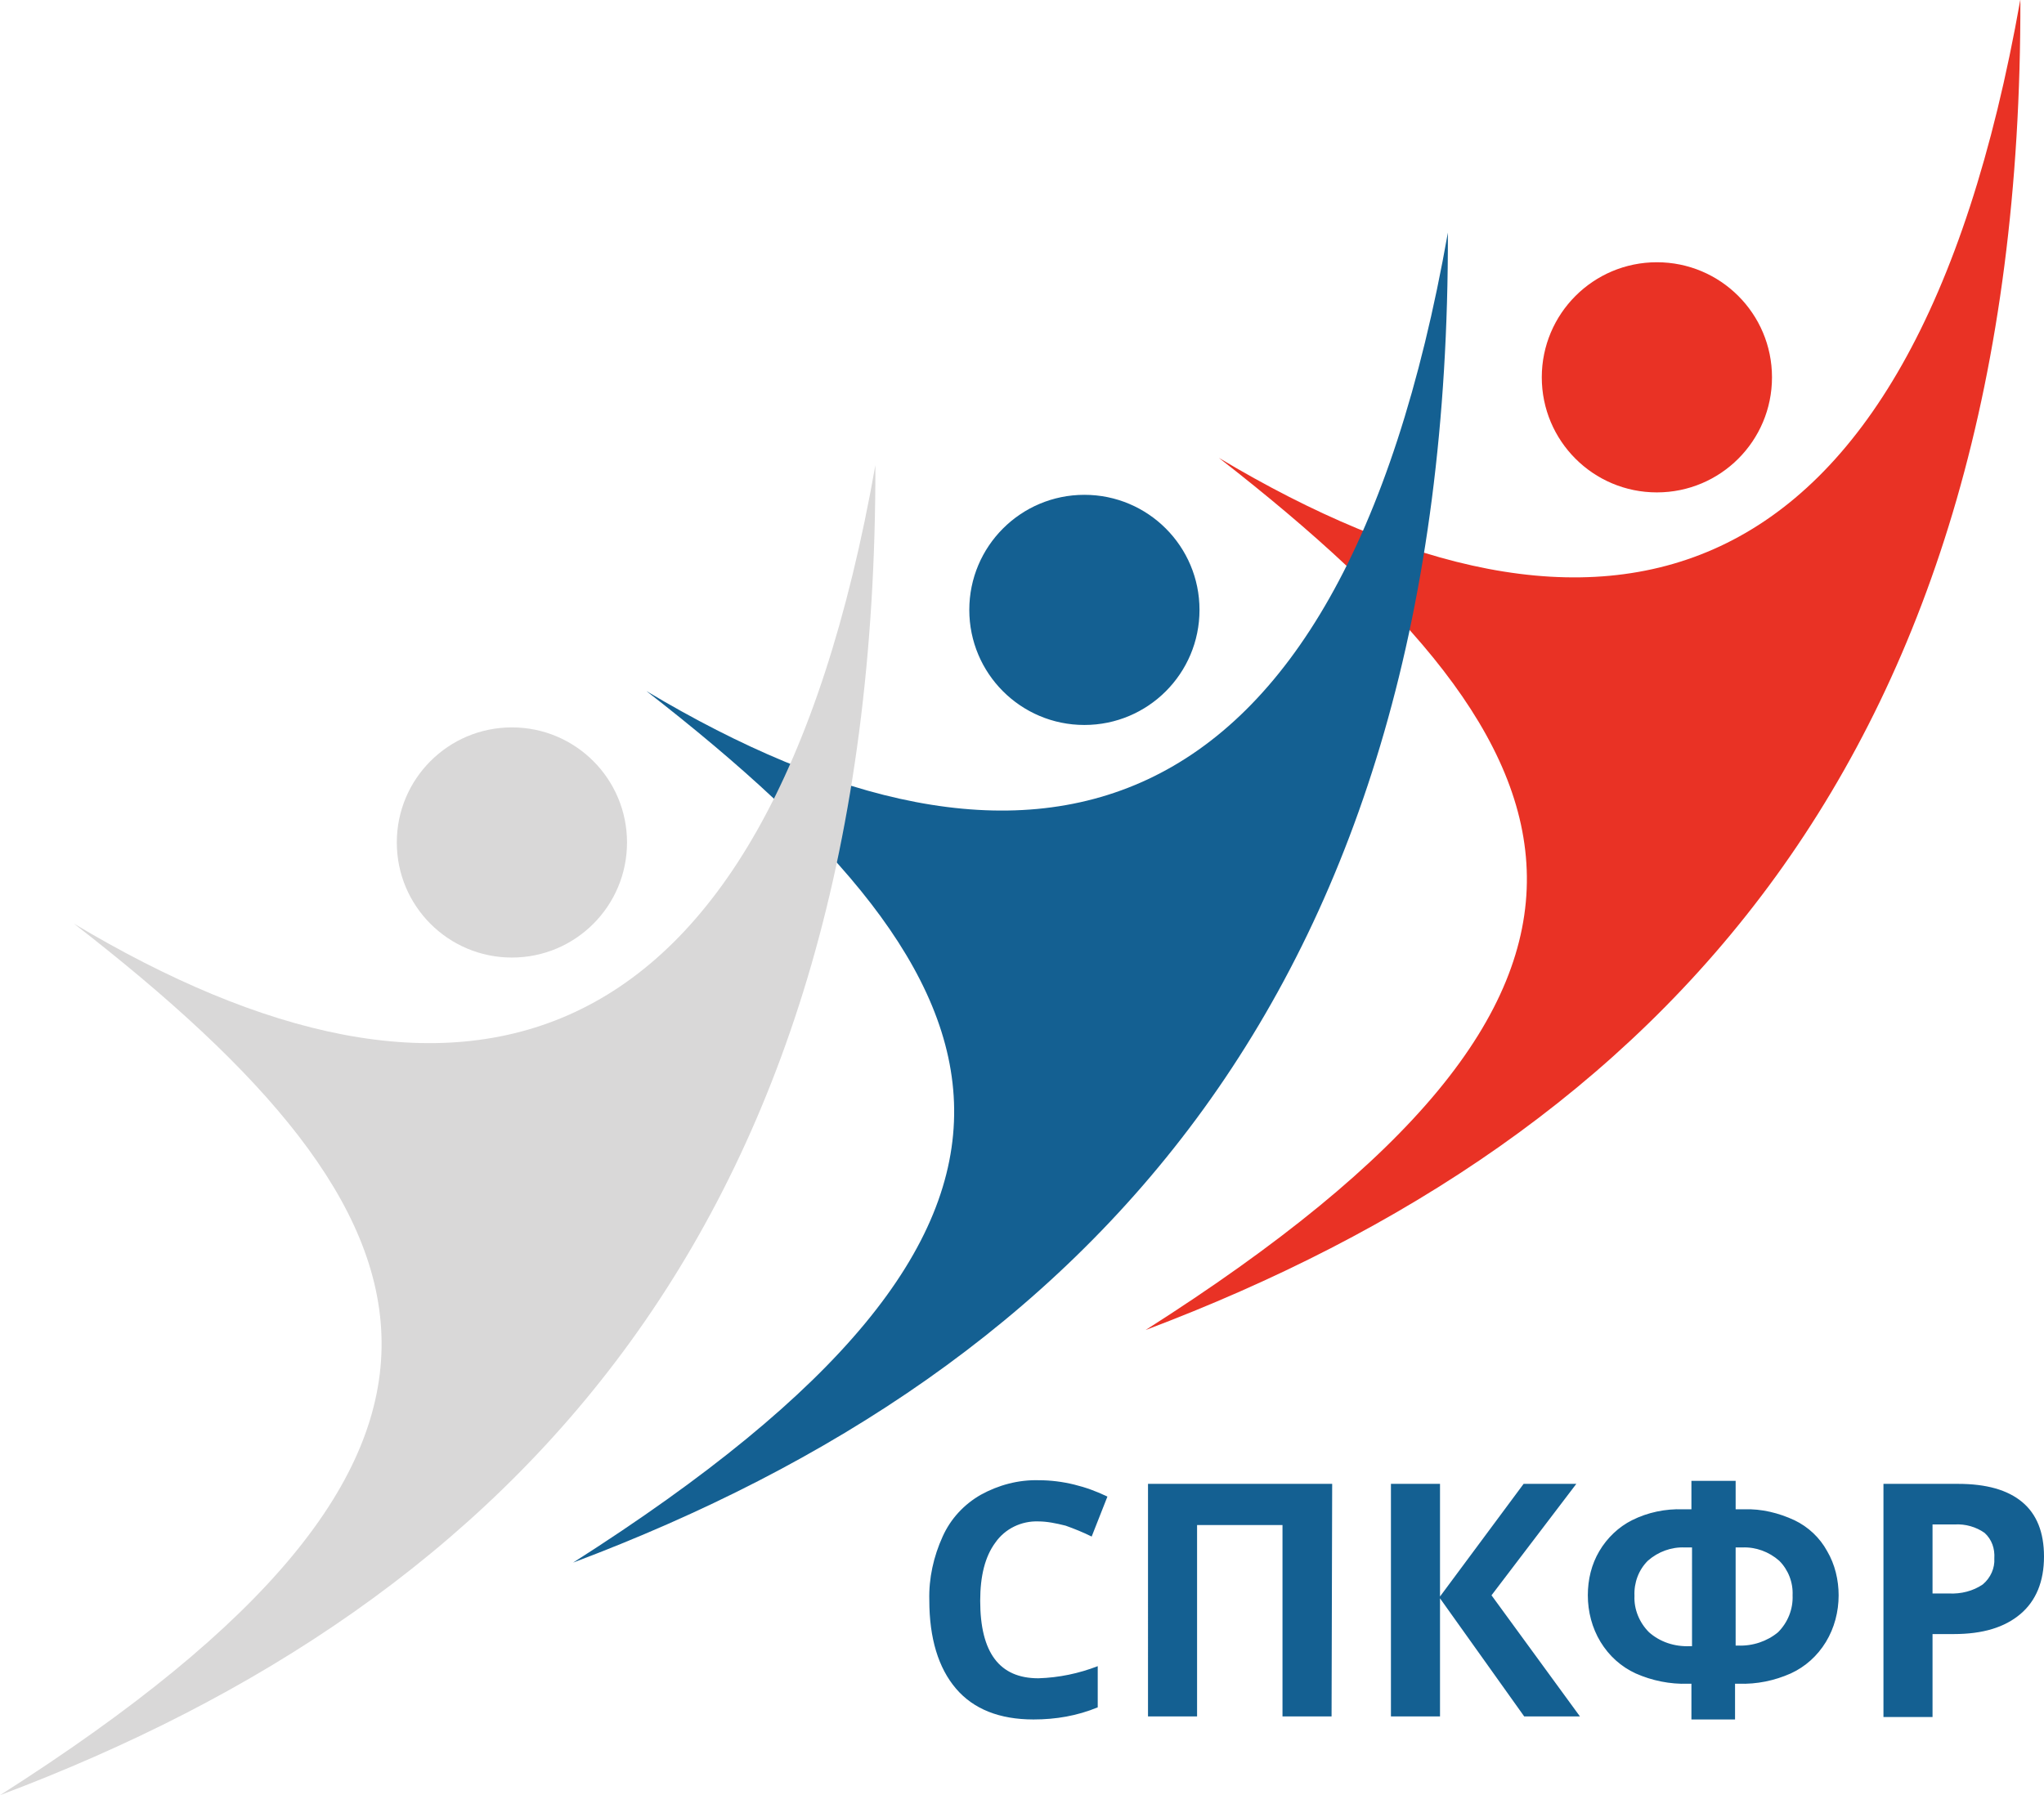
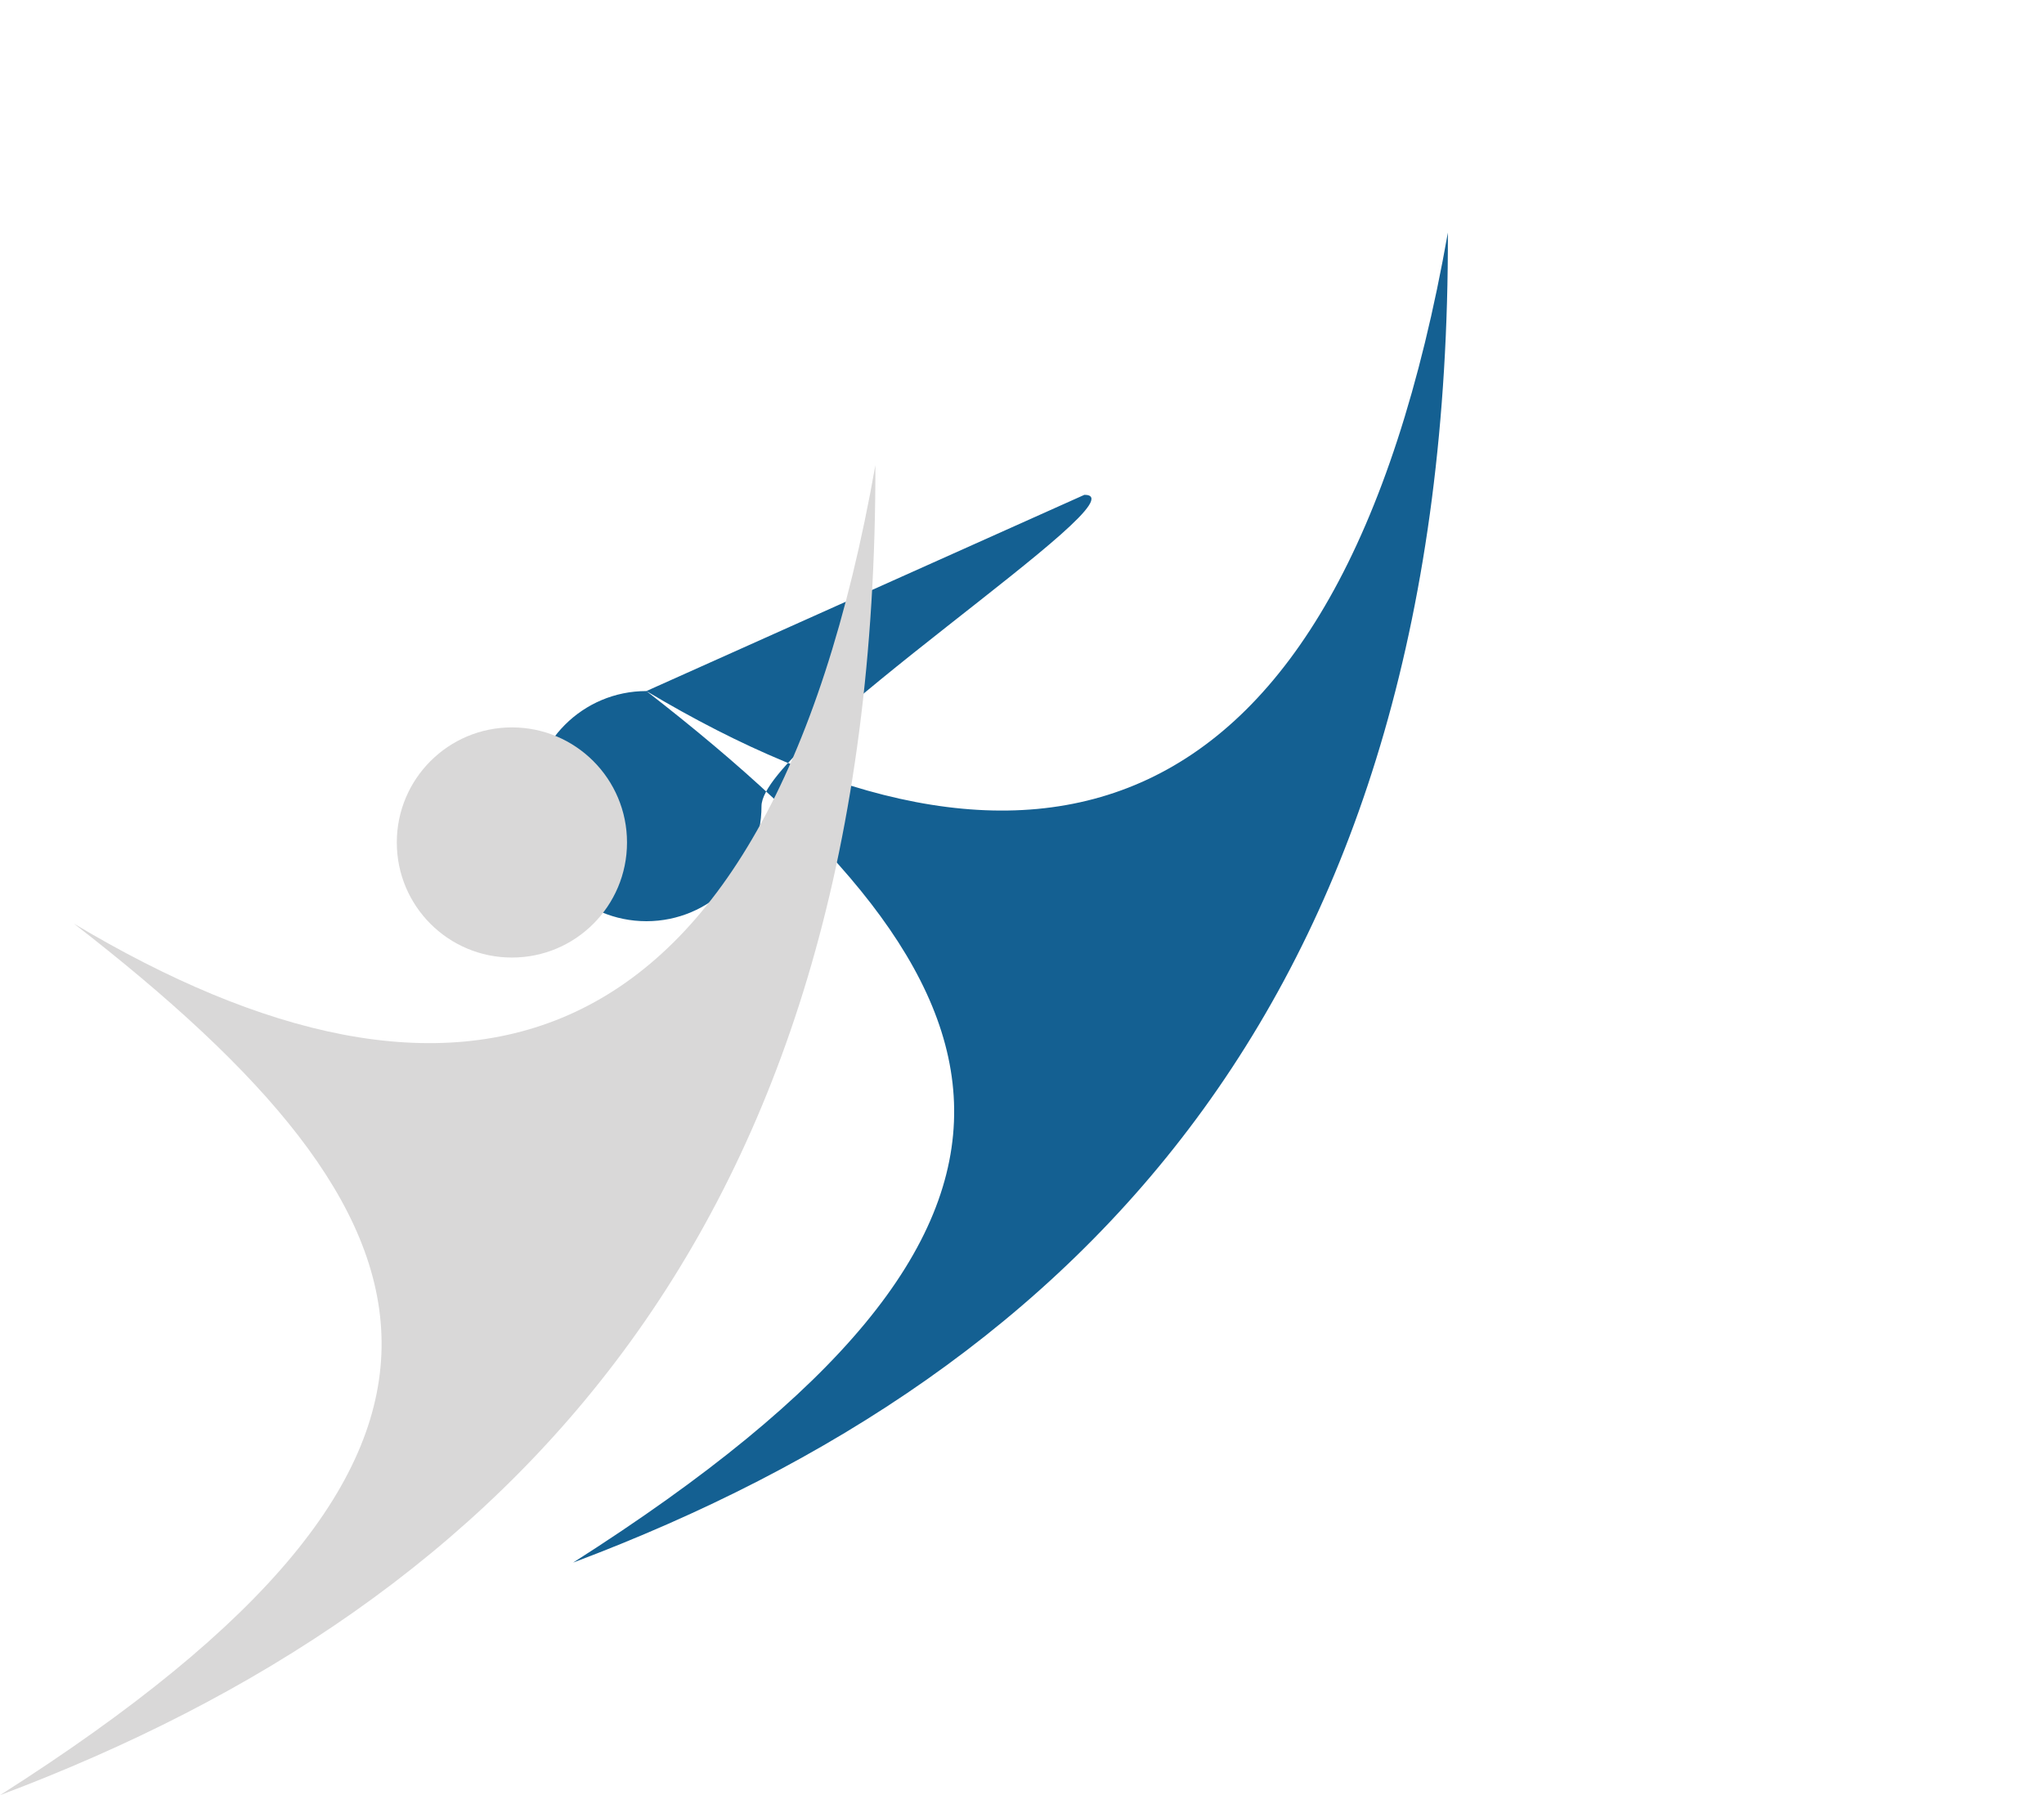
<svg xmlns="http://www.w3.org/2000/svg" version="1.1" id="Layer_1" x="0px" y="0px" viewBox="0 0 337.4 296.4" style="enable-background:new 0 0 337.4 296.4;" xml:space="preserve">
  <style type="text/css">
	.st0{fill:#E93225;}
	.st1{fill:#146092;}
	.st2{fill:#D9D8D8;}
</style>
  <title>SPKFR_logo_Simple-1</title>
-   <path class="st0" d="M201.2,75.6c62.4,37.3,114.2,26.8,132.3-75.7c0.3,124.9-59.6,187.7-144.4,219.7  C278.1,163,263.9,124.4,201.2,75.6L201.2,75.6L201.2,75.6z M273.5,43.3c-10.5,0-19,8.5-19,19s8.5,19,19,19s19-8.5,19-19l0,0  C292.5,51.8,284,43.3,273.5,43.3z" />
-   <path class="st1" d="M106.7,114.1c62.4,37.3,114.2,26.8,132.3-75.7c0.3,124.8-59.6,187.7-144.4,219.6  C183.5,201.4,169.4,162.8,106.7,114.1L106.7,114.1z M179,81.7c-10.5,0-19,8.5-19,19s8.5,19,19,19s19-8.5,19-19S189.5,81.7,179,81.7  L179,81.7L179,81.7z" />
+   <path class="st1" d="M106.7,114.1c62.4,37.3,114.2,26.8,132.3-75.7c0.3,124.8-59.6,187.7-144.4,219.6  C183.5,201.4,169.4,162.8,106.7,114.1L106.7,114.1z c-10.5,0-19,8.5-19,19s8.5,19,19,19s19-8.5,19-19S189.5,81.7,179,81.7  L179,81.7L179,81.7z" />
  <path class="st2" d="M12.2,152.5c62.4,37.3,114.2,26.8,132.3-75.7C144.7,201.6,84.8,264.5,0,296.4C89,239.8,74.9,201.1,12.2,152.5  L12.2,152.5L12.2,152.5z M84.5,120.1c-10.5,0-19,8.5-19,19s8.5,19,19,19s19-8.5,19-19S95,120.1,84.5,120.1L84.5,120.1z" />
-   <path class="st1" d="M171.4,251.2c-2.8-0.1-5.5,1.2-7.1,3.5c-1.7,2.3-2.5,5.5-2.5,9.6c0,8.6,3.2,12.8,9.6,12.8  c3.4-0.1,6.7-0.8,9.8-2v6.8c-3.4,1.4-6.9,2-10.6,2c-5.6,0-9.9-1.7-12.8-5.1s-4.4-8.3-4.4-14.6c-0.1-3.6,0.7-7.2,2.2-10.5  c1.3-2.9,3.5-5.3,6.3-6.9c2.9-1.6,6.2-2.5,9.6-2.4c3.9,0,7.8,1,11.3,2.7l-2.6,6.6c-1.4-0.7-2.9-1.3-4.3-1.8  C174.3,251.5,172.8,251.2,171.4,251.2L171.4,251.2L171.4,251.2z M219.8,283.4h-8.1v-31.6h-14.1v31.6h-8.1V245h30.4L219.8,283.4  L219.8,283.4L219.8,283.4z M260.8,283.4h-9.2l-13.9-19.5v19.5h-8.1V245h8.1v18.6l13.8-18.6h8.7l-14,18.4L260.8,283.4L260.8,283.4  L260.8,283.4z M286.5,271.7h0.4c2.4,0.1,4.8-0.7,6.6-2.2c1.6-1.6,2.5-3.8,2.4-6.1c0.1-2.1-0.7-4.2-2.2-5.7c-1.7-1.5-3.9-2.3-6.1-2.2  h-1.1V271.7L286.5,271.7L286.5,271.7z M279.2,283.9V278h-0.6c-2.9,0.1-5.9-0.5-8.6-1.7c-2.4-1.1-4.4-2.9-5.8-5.2  c-1.4-2.3-2.1-5-2.1-7.7c0-2.6,0.6-5.1,1.9-7.3c1.3-2.2,3.2-4,5.4-5.1c2.6-1.3,5.5-1.9,8.4-1.8h1.4v-4.7h7.3v4.7h1.4  c2.9-0.1,5.7,0.6,8.3,1.8c2.3,1.1,4.2,2.9,5.4,5.1c1.3,2.2,1.9,4.8,1.9,7.3c0,2.7-0.7,5.4-2.1,7.7c-1.4,2.3-3.4,4.1-5.8,5.2  c-2.7,1.2-5.6,1.8-8.6,1.7h-0.6v5.9H279.2z M279.2,255.5h-1.1c-2.2-0.1-4.4,0.7-6.1,2.2c-1.5,1.5-2.3,3.6-2.2,5.8  c-0.1,2.2,0.8,4.4,2.4,6c1.8,1.6,4.2,2.4,6.7,2.3h0.4V255.5L279.2,255.5z M319,263.1h2.7c2,0.1,4-0.4,5.6-1.5c1.3-1.1,2-2.7,1.9-4.3  c0.1-1.6-0.4-3.1-1.6-4.2c-1.4-1-3.2-1.5-4.9-1.4H319V263.1L319,263.1L319,263.1z M337.4,257c0,4.1-1.3,7.3-3.9,9.5s-6.2,3.3-11,3.3  H319v13.7h-8.1V245h12.3c4.7,0,8.2,1,10.6,3C336.2,250,337.4,253,337.4,257L337.4,257z" />
</svg>